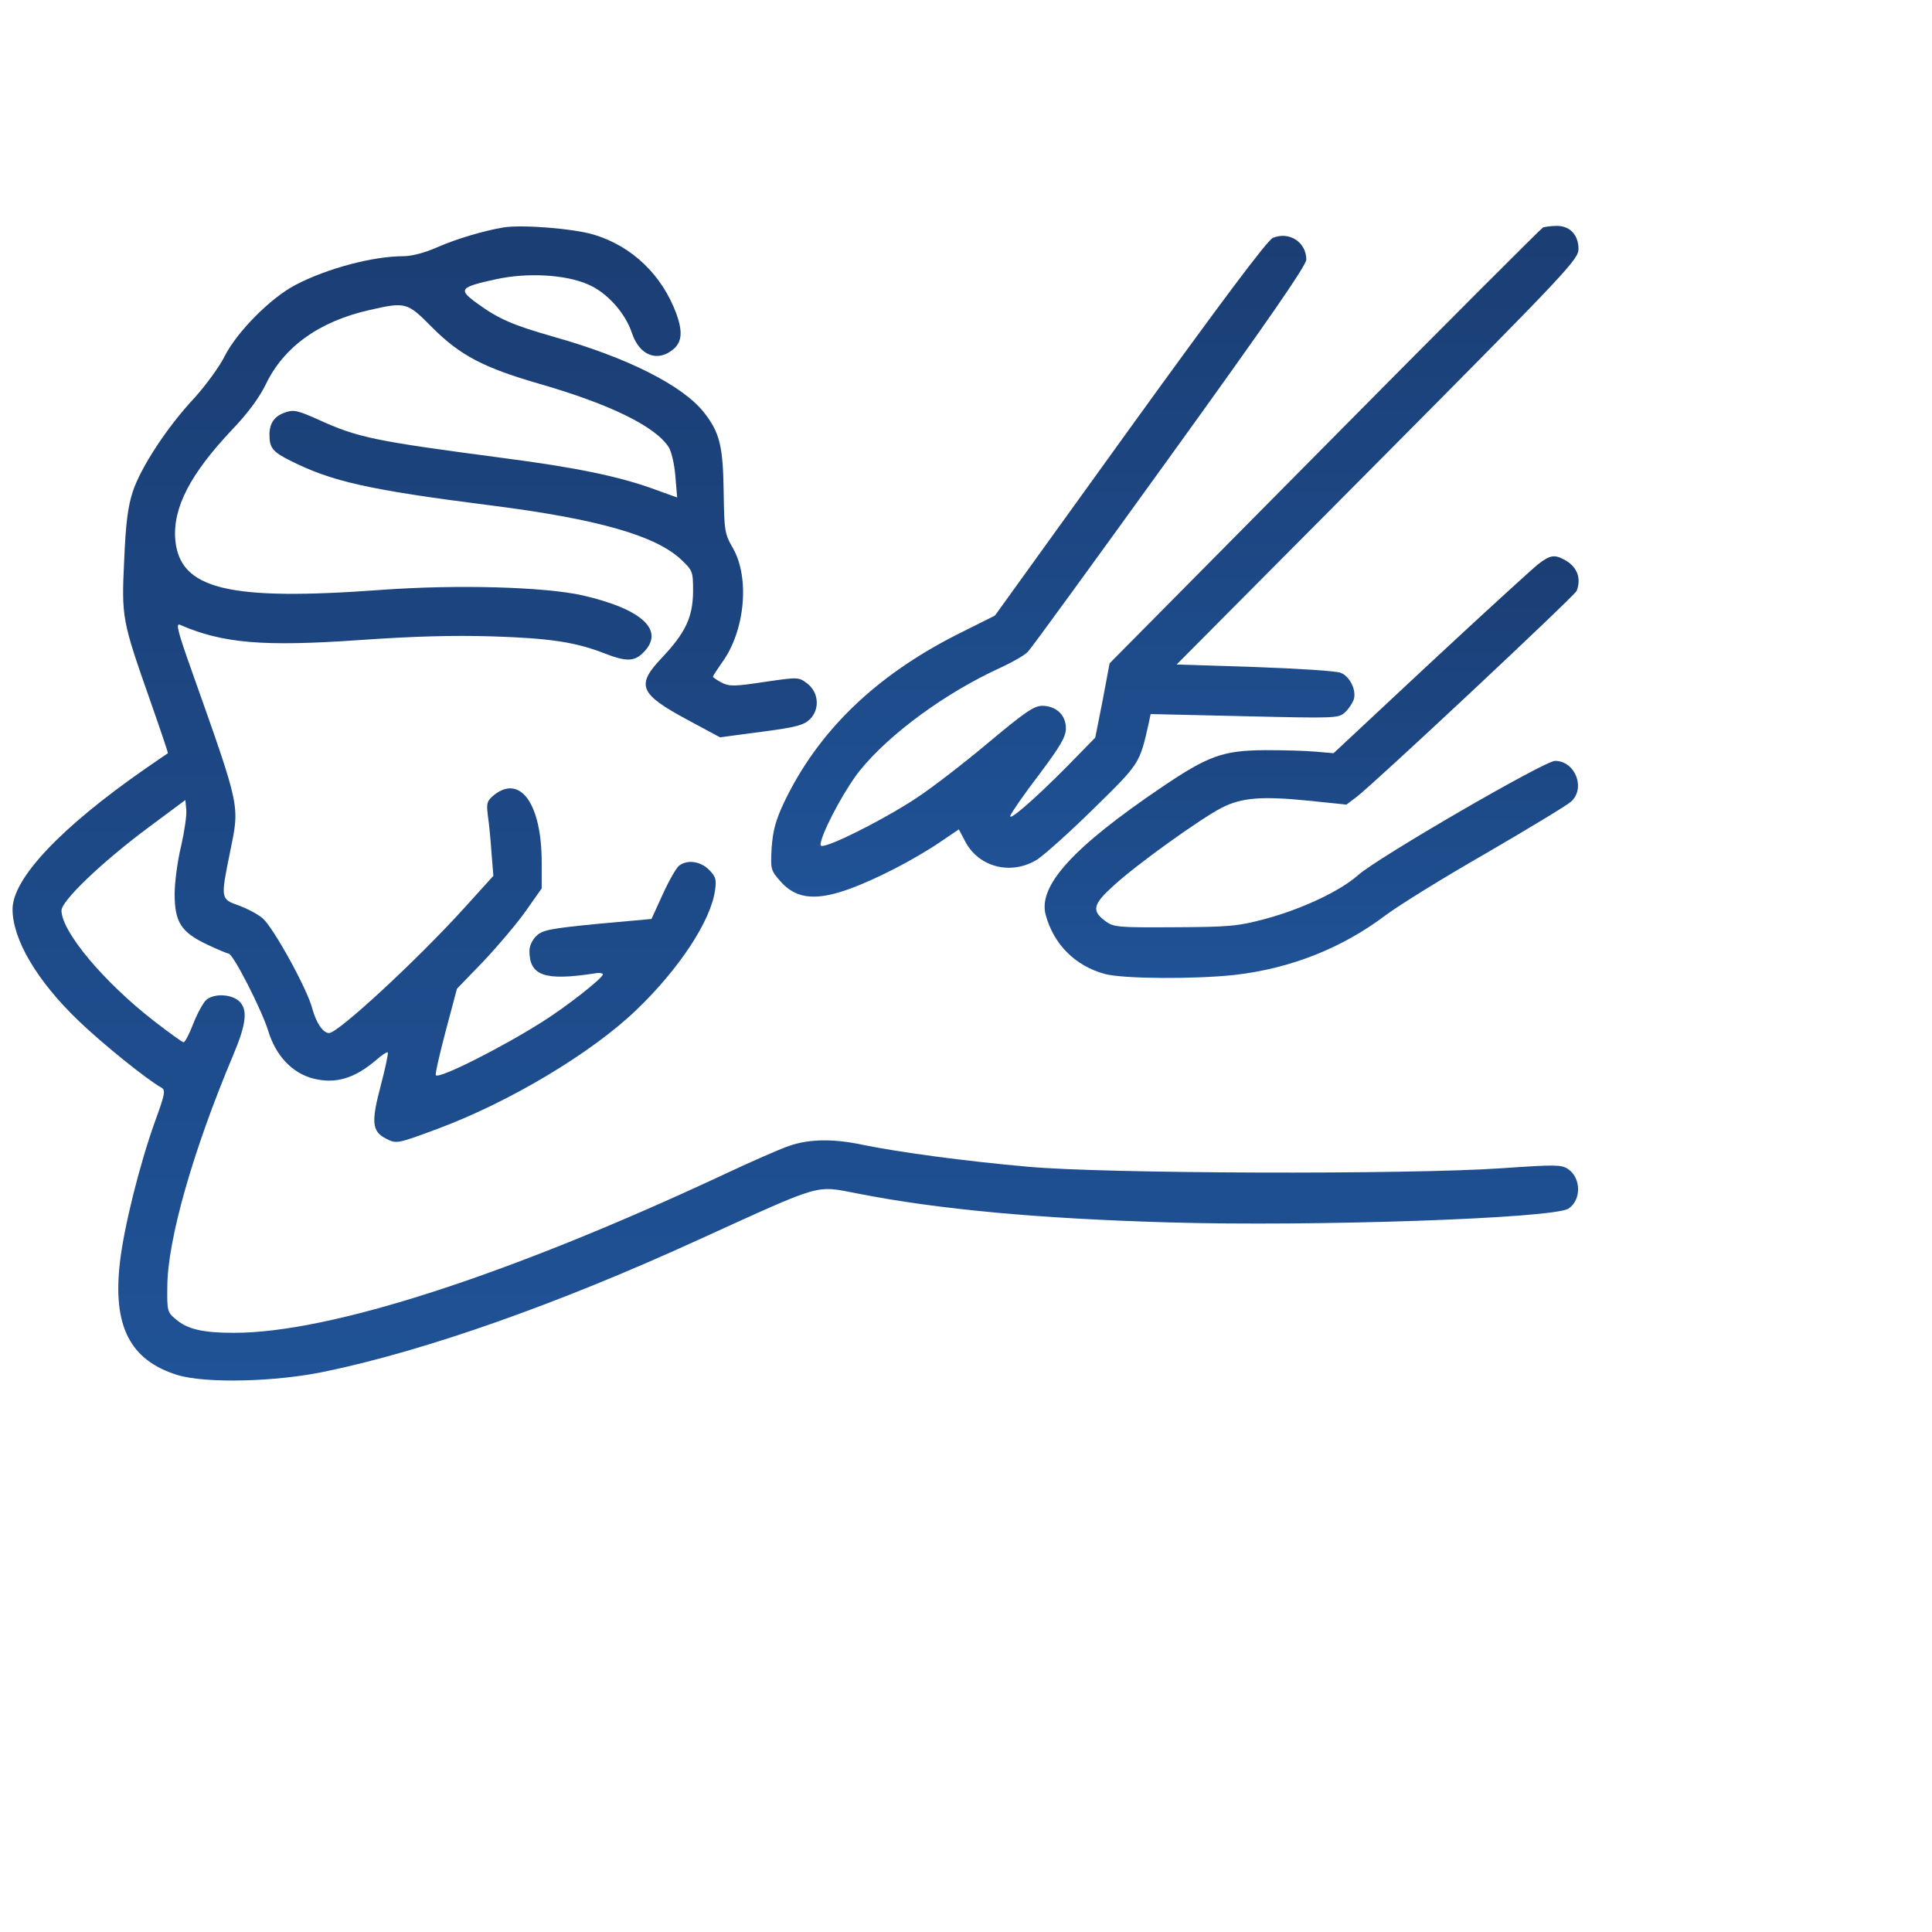
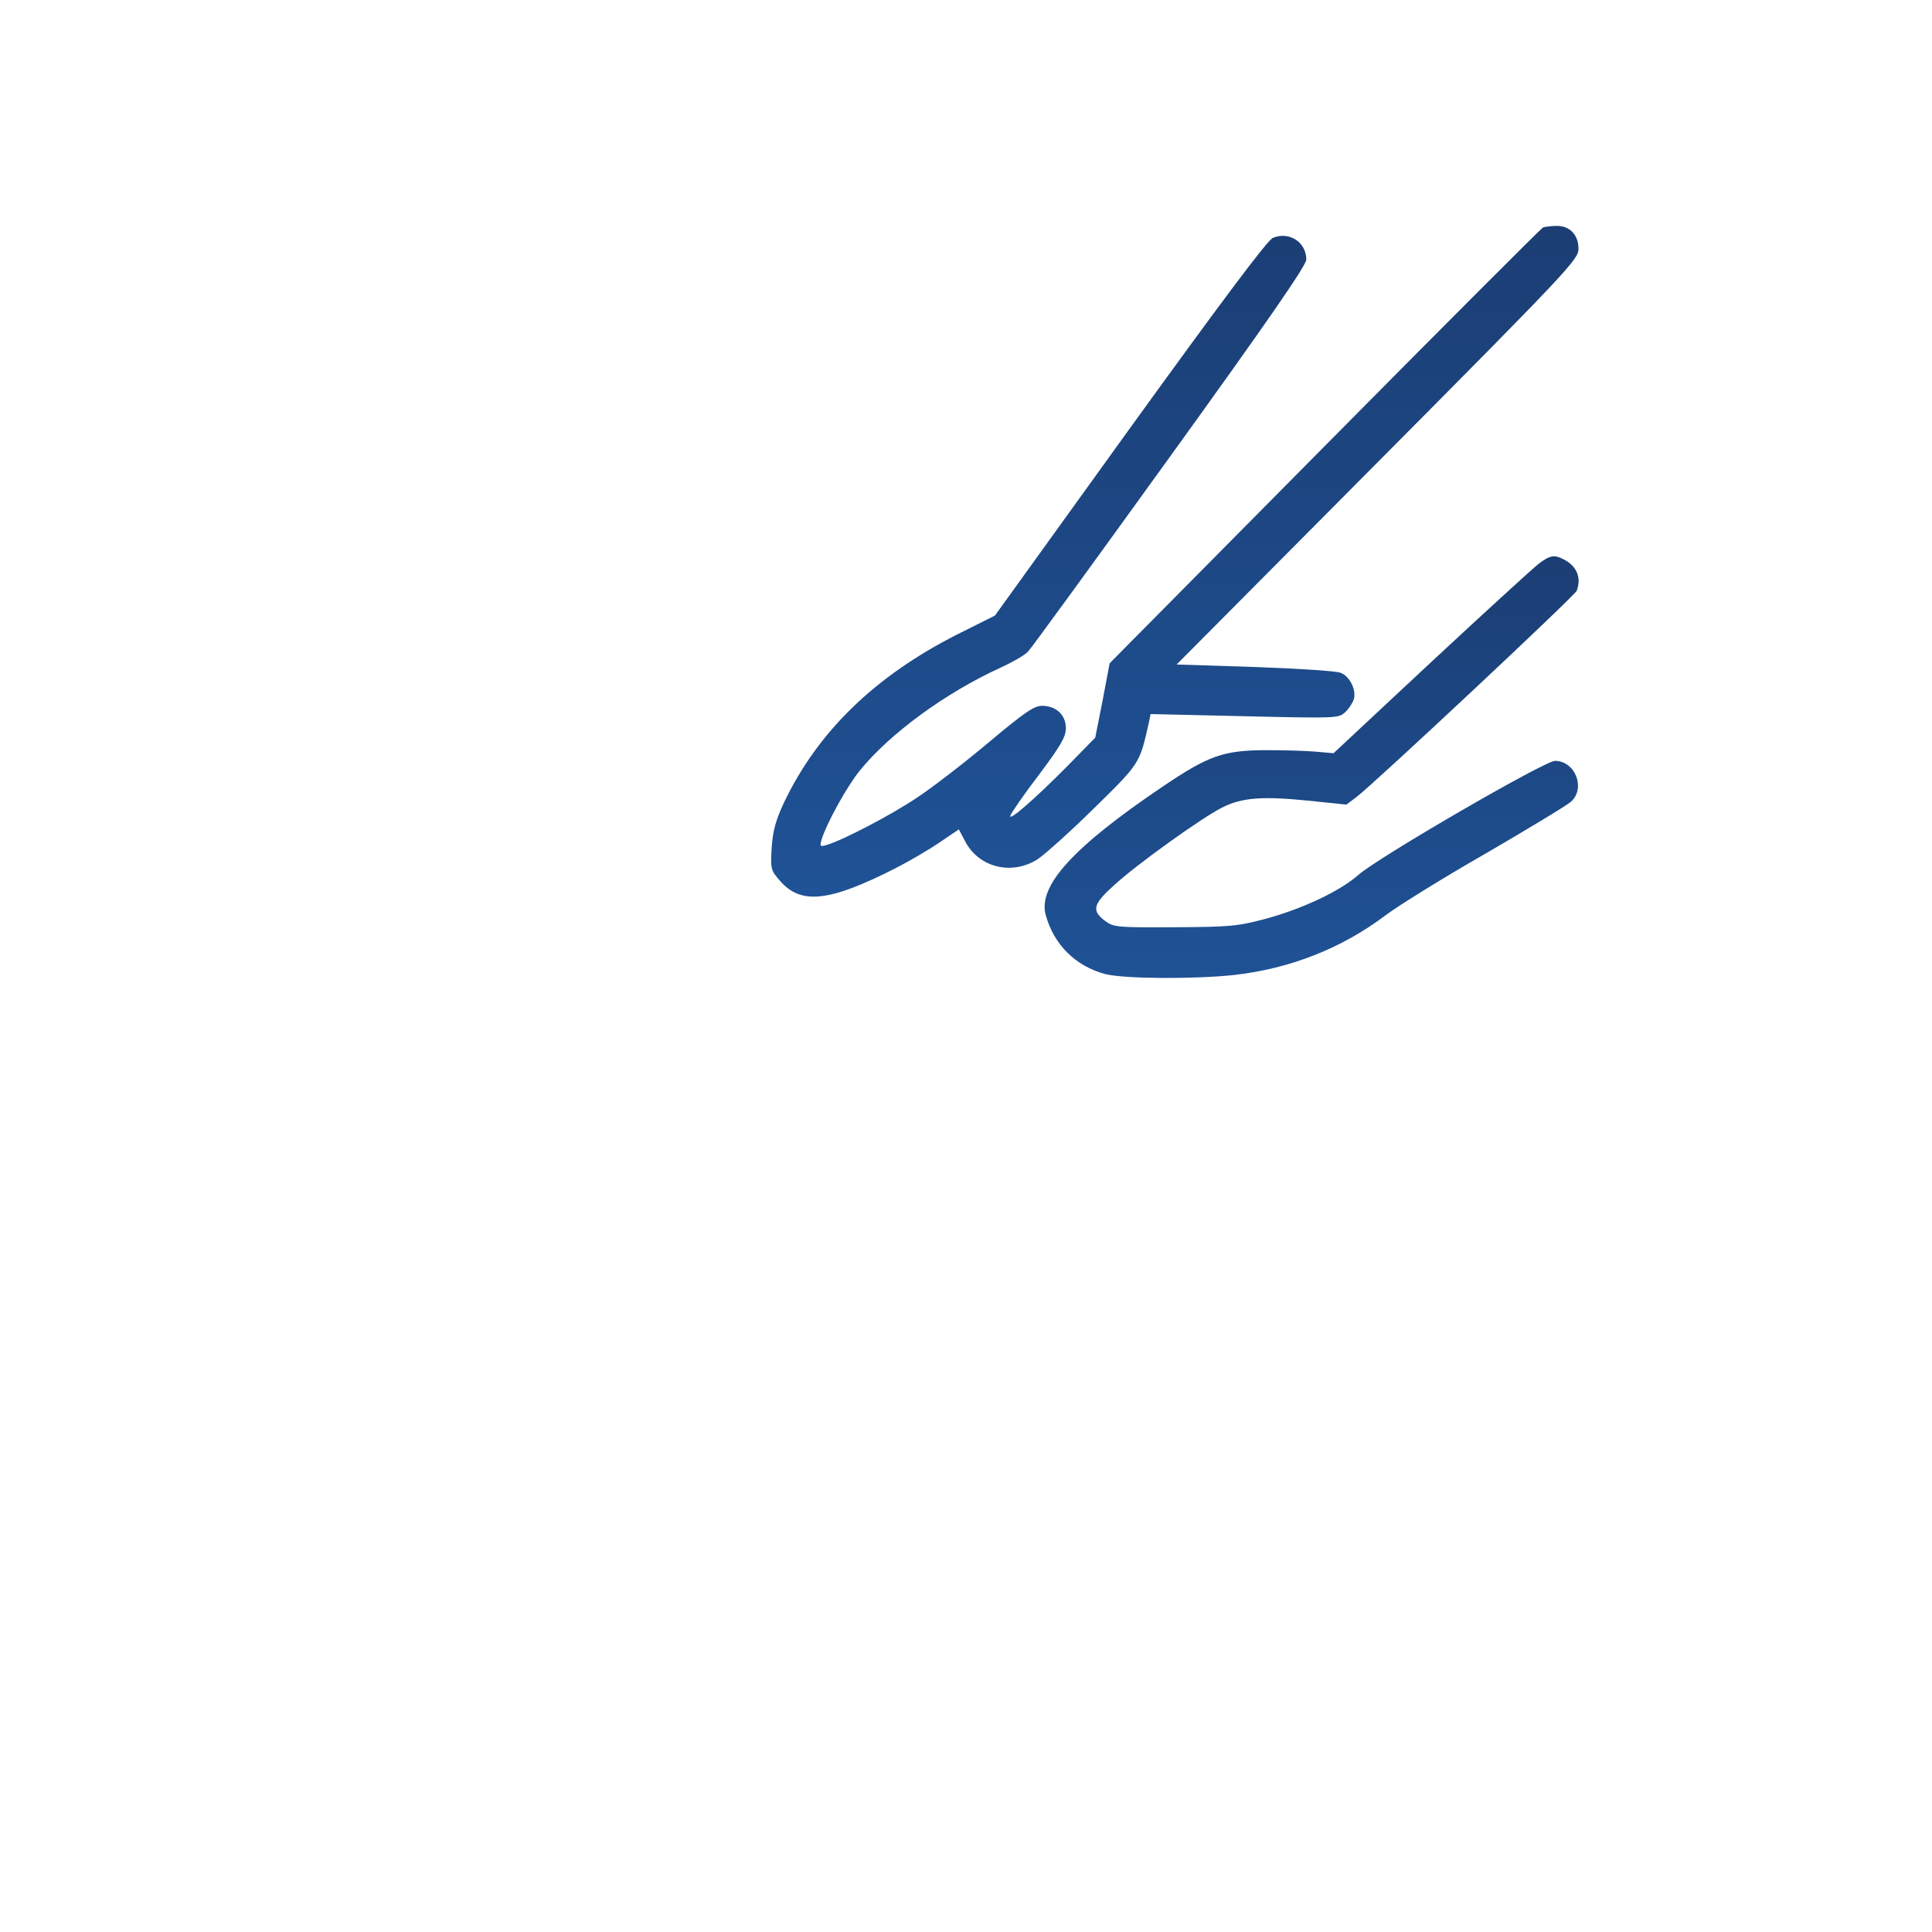
<svg xmlns="http://www.w3.org/2000/svg" width="80" height="80" viewBox="0 0 80 80" fill="none">
-   <path d="M20.846 9.418C20.023 9.557 18.909 9.887 18.098 10.241C17.592 10.469 17.034 10.609 16.705 10.609C15.439 10.609 13.539 11.115 12.235 11.799C11.209 12.331 9.803 13.749 9.296 14.763C9.081 15.193 8.511 15.966 8.055 16.472C6.915 17.688 5.826 19.36 5.497 20.36C5.294 20.981 5.205 21.678 5.142 23.21C5.028 25.578 5.054 25.692 6.219 29.011C6.637 30.201 6.966 31.176 6.953 31.189C6.928 31.202 6.523 31.48 6.029 31.822C2.508 34.266 0.52 36.381 0.52 37.648C0.52 38.902 1.533 40.624 3.268 42.283C4.243 43.22 6.067 44.69 6.675 45.032C6.865 45.133 6.839 45.285 6.409 46.463C5.763 48.274 5.13 50.832 4.965 52.276C4.661 54.91 5.383 56.328 7.346 56.936C8.511 57.291 11.424 57.228 13.501 56.784C17.63 55.923 23.101 53.998 28.889 51.351C34.182 48.945 33.714 49.084 35.538 49.426C38.881 50.085 43.099 50.465 48.392 50.617C54.446 50.794 64.312 50.452 64.945 50.047C65.49 49.692 65.477 48.768 64.92 48.4C64.641 48.223 64.375 48.223 62.172 48.375C58.309 48.641 45.733 48.603 42.567 48.312C39.97 48.084 37.171 47.704 35.702 47.4C34.512 47.147 33.499 47.159 32.675 47.45C32.295 47.577 31.054 48.122 29.902 48.666C21.024 52.808 13.678 55.189 9.701 55.189C8.372 55.189 7.751 55.037 7.27 54.619C6.928 54.34 6.915 54.264 6.928 53.264C6.941 51.326 7.992 47.64 9.651 43.702C10.208 42.385 10.271 41.789 9.891 41.447C9.562 41.156 8.84 41.131 8.536 41.409C8.41 41.523 8.169 41.967 8.004 42.385C7.84 42.815 7.662 43.157 7.599 43.157C7.548 43.157 7.004 42.764 6.383 42.283C4.294 40.662 2.546 38.572 2.546 37.699C2.546 37.306 4.192 35.723 6.092 34.304L7.675 33.127L7.713 33.519C7.738 33.747 7.637 34.431 7.498 35.039C7.346 35.66 7.232 36.546 7.232 37.015C7.232 38.18 7.498 38.598 8.562 39.104C8.992 39.307 9.41 39.484 9.461 39.484C9.651 39.484 10.816 41.777 11.095 42.651C11.411 43.714 12.095 44.436 12.982 44.664C13.906 44.892 14.691 44.651 15.578 43.892C15.806 43.689 16.021 43.55 16.059 43.575C16.084 43.613 15.958 44.221 15.768 44.943C15.363 46.463 15.401 46.855 15.983 47.147C16.414 47.374 16.452 47.362 18.124 46.741C21.113 45.627 24.494 43.6 26.343 41.827C28.116 40.13 29.446 38.117 29.61 36.85C29.674 36.419 29.636 36.293 29.357 36.014C29.003 35.66 28.458 35.584 28.116 35.849C28.002 35.938 27.698 36.47 27.445 37.027L26.976 38.053L24.735 38.256C22.797 38.446 22.468 38.509 22.214 38.75C22.05 38.902 21.923 39.168 21.923 39.37C21.923 40.409 22.556 40.624 24.621 40.307C24.811 40.27 24.963 40.295 24.963 40.346C24.963 40.498 23.481 41.663 22.48 42.296C20.808 43.36 18.2 44.677 18.048 44.525C18.01 44.487 18.2 43.664 18.453 42.701L18.922 40.941L20.023 39.801C20.619 39.168 21.404 38.243 21.771 37.724L22.43 36.787V35.71C22.43 33.304 21.556 32.063 20.467 32.911C20.163 33.165 20.137 33.241 20.201 33.773C20.251 34.089 20.315 34.786 20.353 35.318L20.429 36.267L19.225 37.597C17.25 39.776 13.995 42.777 13.628 42.777C13.374 42.777 13.096 42.359 12.931 41.764C12.728 40.953 11.31 38.395 10.879 38.028C10.677 37.851 10.233 37.623 9.891 37.496C9.132 37.23 9.132 37.217 9.524 35.292C9.929 33.304 9.98 33.544 7.941 27.782C7.371 26.186 7.27 25.794 7.447 25.87C9.22 26.642 10.905 26.782 14.894 26.503C17.072 26.351 18.719 26.3 20.378 26.351C22.797 26.427 23.861 26.592 25.076 27.073C25.9 27.39 26.242 27.39 26.584 27.073C27.584 26.148 26.66 25.236 24.127 24.654C22.544 24.299 18.934 24.198 15.781 24.426C9.436 24.895 7.434 24.401 7.257 22.336C7.156 21.019 7.878 19.626 9.613 17.79C10.259 17.118 10.74 16.46 11.006 15.915C11.753 14.357 13.222 13.306 15.299 12.838C16.806 12.496 16.857 12.508 17.896 13.559C19.061 14.725 20.036 15.231 22.366 15.902C25.254 16.738 27.128 17.65 27.686 18.511C27.799 18.676 27.926 19.221 27.964 19.702L28.04 20.601L27.166 20.285C25.659 19.727 23.861 19.36 20.846 18.967C15.489 18.258 14.843 18.131 13.172 17.372C12.323 16.992 12.159 16.954 11.804 17.08C11.361 17.232 11.158 17.524 11.158 18.005C11.158 18.549 11.297 18.714 12.032 19.081C13.754 19.943 15.261 20.285 20.34 20.93C24.735 21.488 27.128 22.172 28.192 23.159C28.686 23.628 28.699 23.653 28.699 24.502C28.686 25.566 28.382 26.199 27.419 27.225C26.318 28.377 26.47 28.732 28.471 29.808L29.813 30.53L31.536 30.302C32.992 30.112 33.296 30.024 33.549 29.77C33.955 29.352 33.904 28.656 33.41 28.289C33.068 28.035 33.043 28.035 31.65 28.238C30.408 28.428 30.193 28.428 29.877 28.263C29.686 28.162 29.522 28.048 29.522 28.023C29.522 27.985 29.699 27.719 29.902 27.427C30.852 26.123 31.054 23.919 30.345 22.691C30.003 22.096 29.991 21.982 29.965 20.36C29.94 18.461 29.8 17.904 29.142 17.068C28.255 15.953 25.963 14.801 22.949 13.952C21.226 13.458 20.657 13.218 19.719 12.534C18.959 11.976 19.048 11.888 20.555 11.559C21.847 11.28 23.418 11.368 24.342 11.774C25.127 12.103 25.887 12.952 26.166 13.787C26.482 14.737 27.242 15.016 27.901 14.446C28.243 14.142 28.268 13.711 28.002 12.977C27.407 11.381 26.178 10.203 24.608 9.722C23.785 9.469 21.644 9.291 20.846 9.418Z" fill="url(#paint0_linear_357_789)" />
  <path d="M63.893 9.418C63.817 9.456 59.752 13.522 54.851 18.474L45.947 27.466L45.656 29.011L45.352 30.543L44.187 31.734C42.794 33.139 41.717 34.064 41.844 33.76C41.882 33.646 42.414 32.873 43.035 32.063C43.934 30.86 44.136 30.505 44.136 30.151C44.136 29.606 43.731 29.226 43.148 29.226C42.819 29.226 42.414 29.505 40.919 30.758C39.906 31.607 38.577 32.633 37.956 33.038C36.917 33.735 34.942 34.773 34.233 34.989C33.954 35.065 33.941 35.052 34.017 34.773C34.233 34.077 35.068 32.569 35.6 31.911C36.841 30.378 39.159 28.681 41.439 27.643C41.933 27.415 42.439 27.124 42.566 26.984C42.693 26.858 45.327 23.236 48.442 18.917C52.508 13.281 54.091 10.989 54.091 10.748C54.091 10.026 53.382 9.57 52.71 9.849C52.482 9.938 50.583 12.483 46.783 17.739L41.198 25.49L39.628 26.275C36.233 27.997 33.865 30.29 32.459 33.241C32.117 33.975 32.004 34.393 31.953 35.102C31.902 35.989 31.915 36.04 32.307 36.483C33.169 37.471 34.346 37.344 37.082 35.951C37.627 35.672 38.437 35.204 38.88 34.9L39.704 34.343L39.97 34.849C40.539 35.926 41.895 36.255 42.959 35.584C43.263 35.381 44.326 34.431 45.314 33.456C47.214 31.594 47.188 31.62 47.569 29.935L47.645 29.568L51.533 29.657C55.332 29.745 55.421 29.745 55.699 29.492C55.851 29.353 56.003 29.112 56.054 28.973C56.181 28.58 55.889 27.997 55.509 27.858C55.319 27.782 53.711 27.681 51.938 27.618L48.721 27.516L57.042 19.145C64.97 11.166 65.362 10.735 65.362 10.305C65.362 9.722 64.995 9.342 64.451 9.355C64.223 9.355 63.969 9.393 63.893 9.418Z" fill="url(#paint1_linear_357_789)" />
  <path d="M63.692 23.362C63.438 23.565 61.425 25.401 59.221 27.453L55.219 31.189L54.497 31.126C54.104 31.088 53.154 31.062 52.382 31.062C50.647 31.075 50.039 31.29 48.127 32.582C44.416 35.09 42.972 36.686 43.301 37.889C43.643 39.13 44.542 40.004 45.758 40.333C46.556 40.536 49.469 40.548 51.115 40.371C53.446 40.105 55.574 39.257 57.372 37.901C57.891 37.509 59.766 36.344 61.539 35.33C63.299 34.305 64.895 33.342 65.059 33.19C65.667 32.633 65.224 31.506 64.388 31.506C63.958 31.506 57.055 35.508 56.245 36.23C55.485 36.901 53.927 37.635 52.382 38.053C51.23 38.357 50.9 38.383 48.62 38.395C46.278 38.408 46.113 38.395 45.771 38.142C45.188 37.711 45.252 37.445 46.126 36.66C47.075 35.786 49.748 33.874 50.596 33.443C51.419 33.025 52.255 32.962 54.155 33.152L55.751 33.317L56.156 33.013C56.84 32.506 65.199 24.679 65.287 24.464C65.49 23.932 65.3 23.451 64.768 23.172C64.363 22.957 64.186 22.982 63.692 23.362Z" fill="url(#paint2_linear_357_789)" />
  <defs>
    <linearGradient id="paint0_linear_357_789" x1="32.933" y1="57.165" x2="32.933" y2="9.376" gradientUnits="userSpaceOnUse">
      <stop stop-color="#1F5296" />
      <stop offset="1" stop-color="#1B3E74" />
    </linearGradient>
    <linearGradient id="paint1_linear_357_789" x1="48.647" y1="37.127" x2="48.647" y2="9.355" gradientUnits="userSpaceOnUse">
      <stop stop-color="#1F5296" />
      <stop offset="1" stop-color="#1B3E74" />
    </linearGradient>
    <linearGradient id="paint2_linear_357_789" x1="54.311" y1="40.495" x2="54.311" y2="23.037" gradientUnits="userSpaceOnUse">
      <stop stop-color="#1F5296" />
      <stop offset="1" stop-color="#1B3E74" />
    </linearGradient>
  </defs>
</svg>